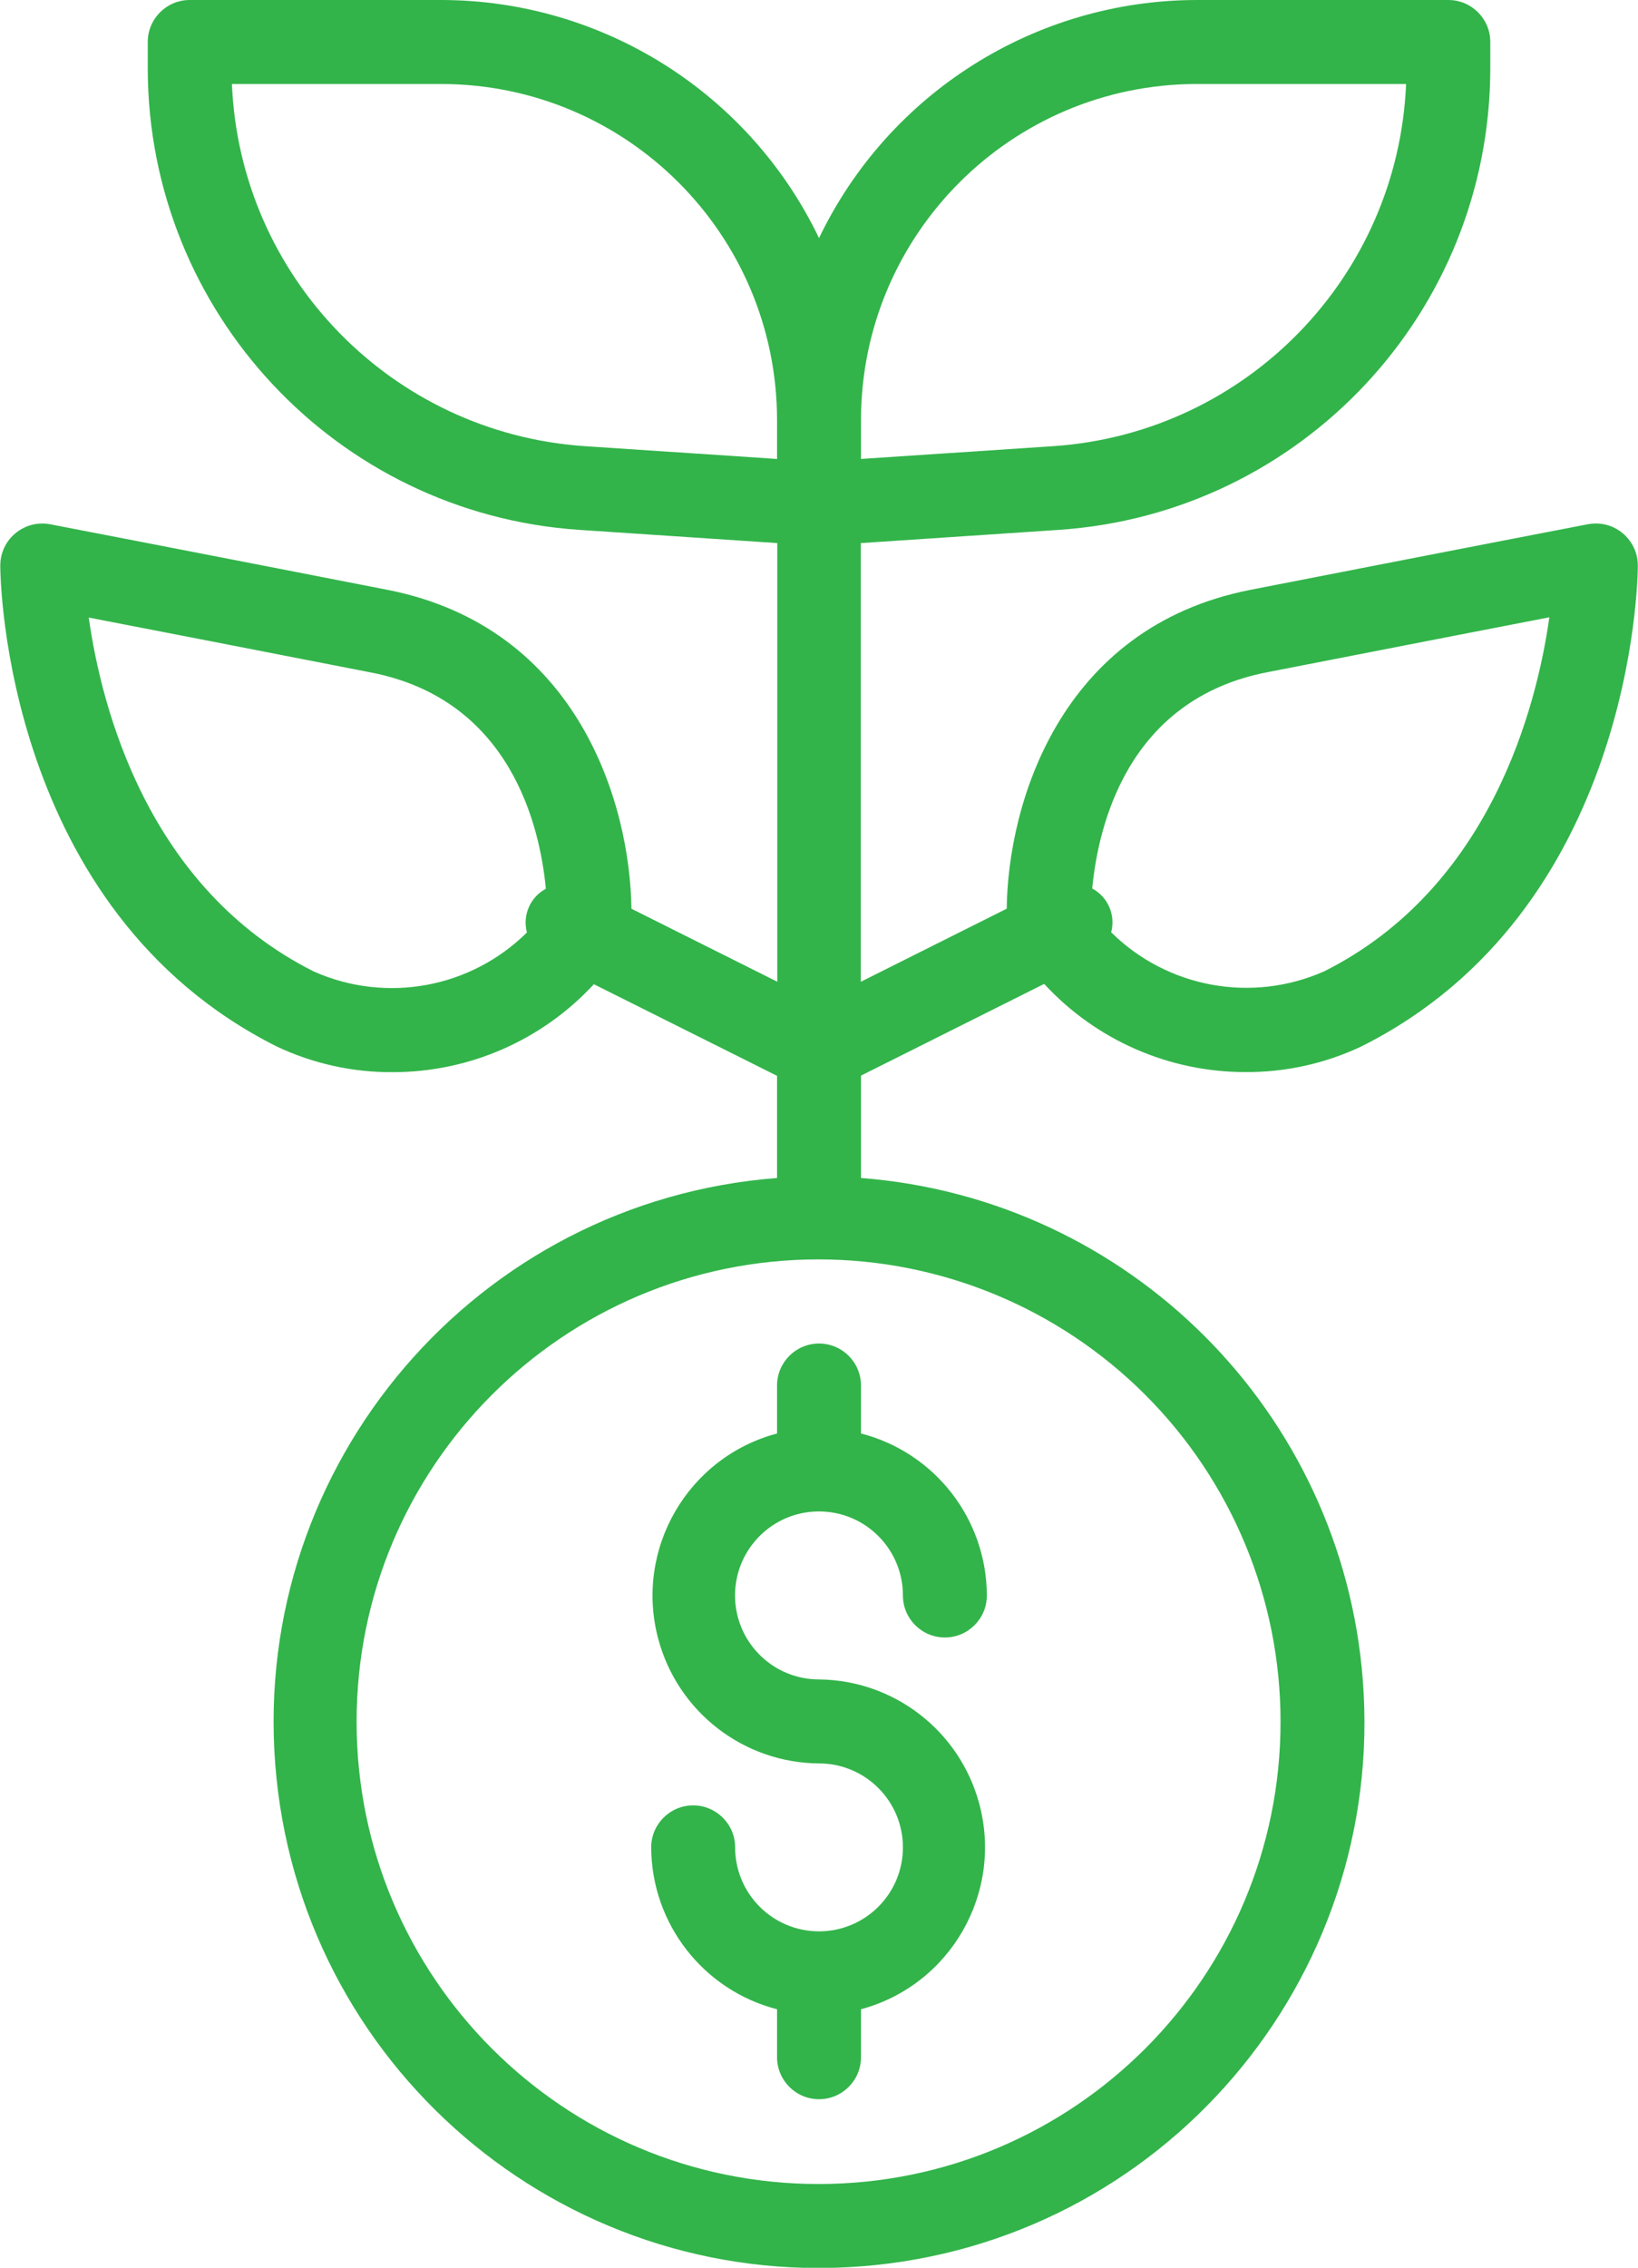
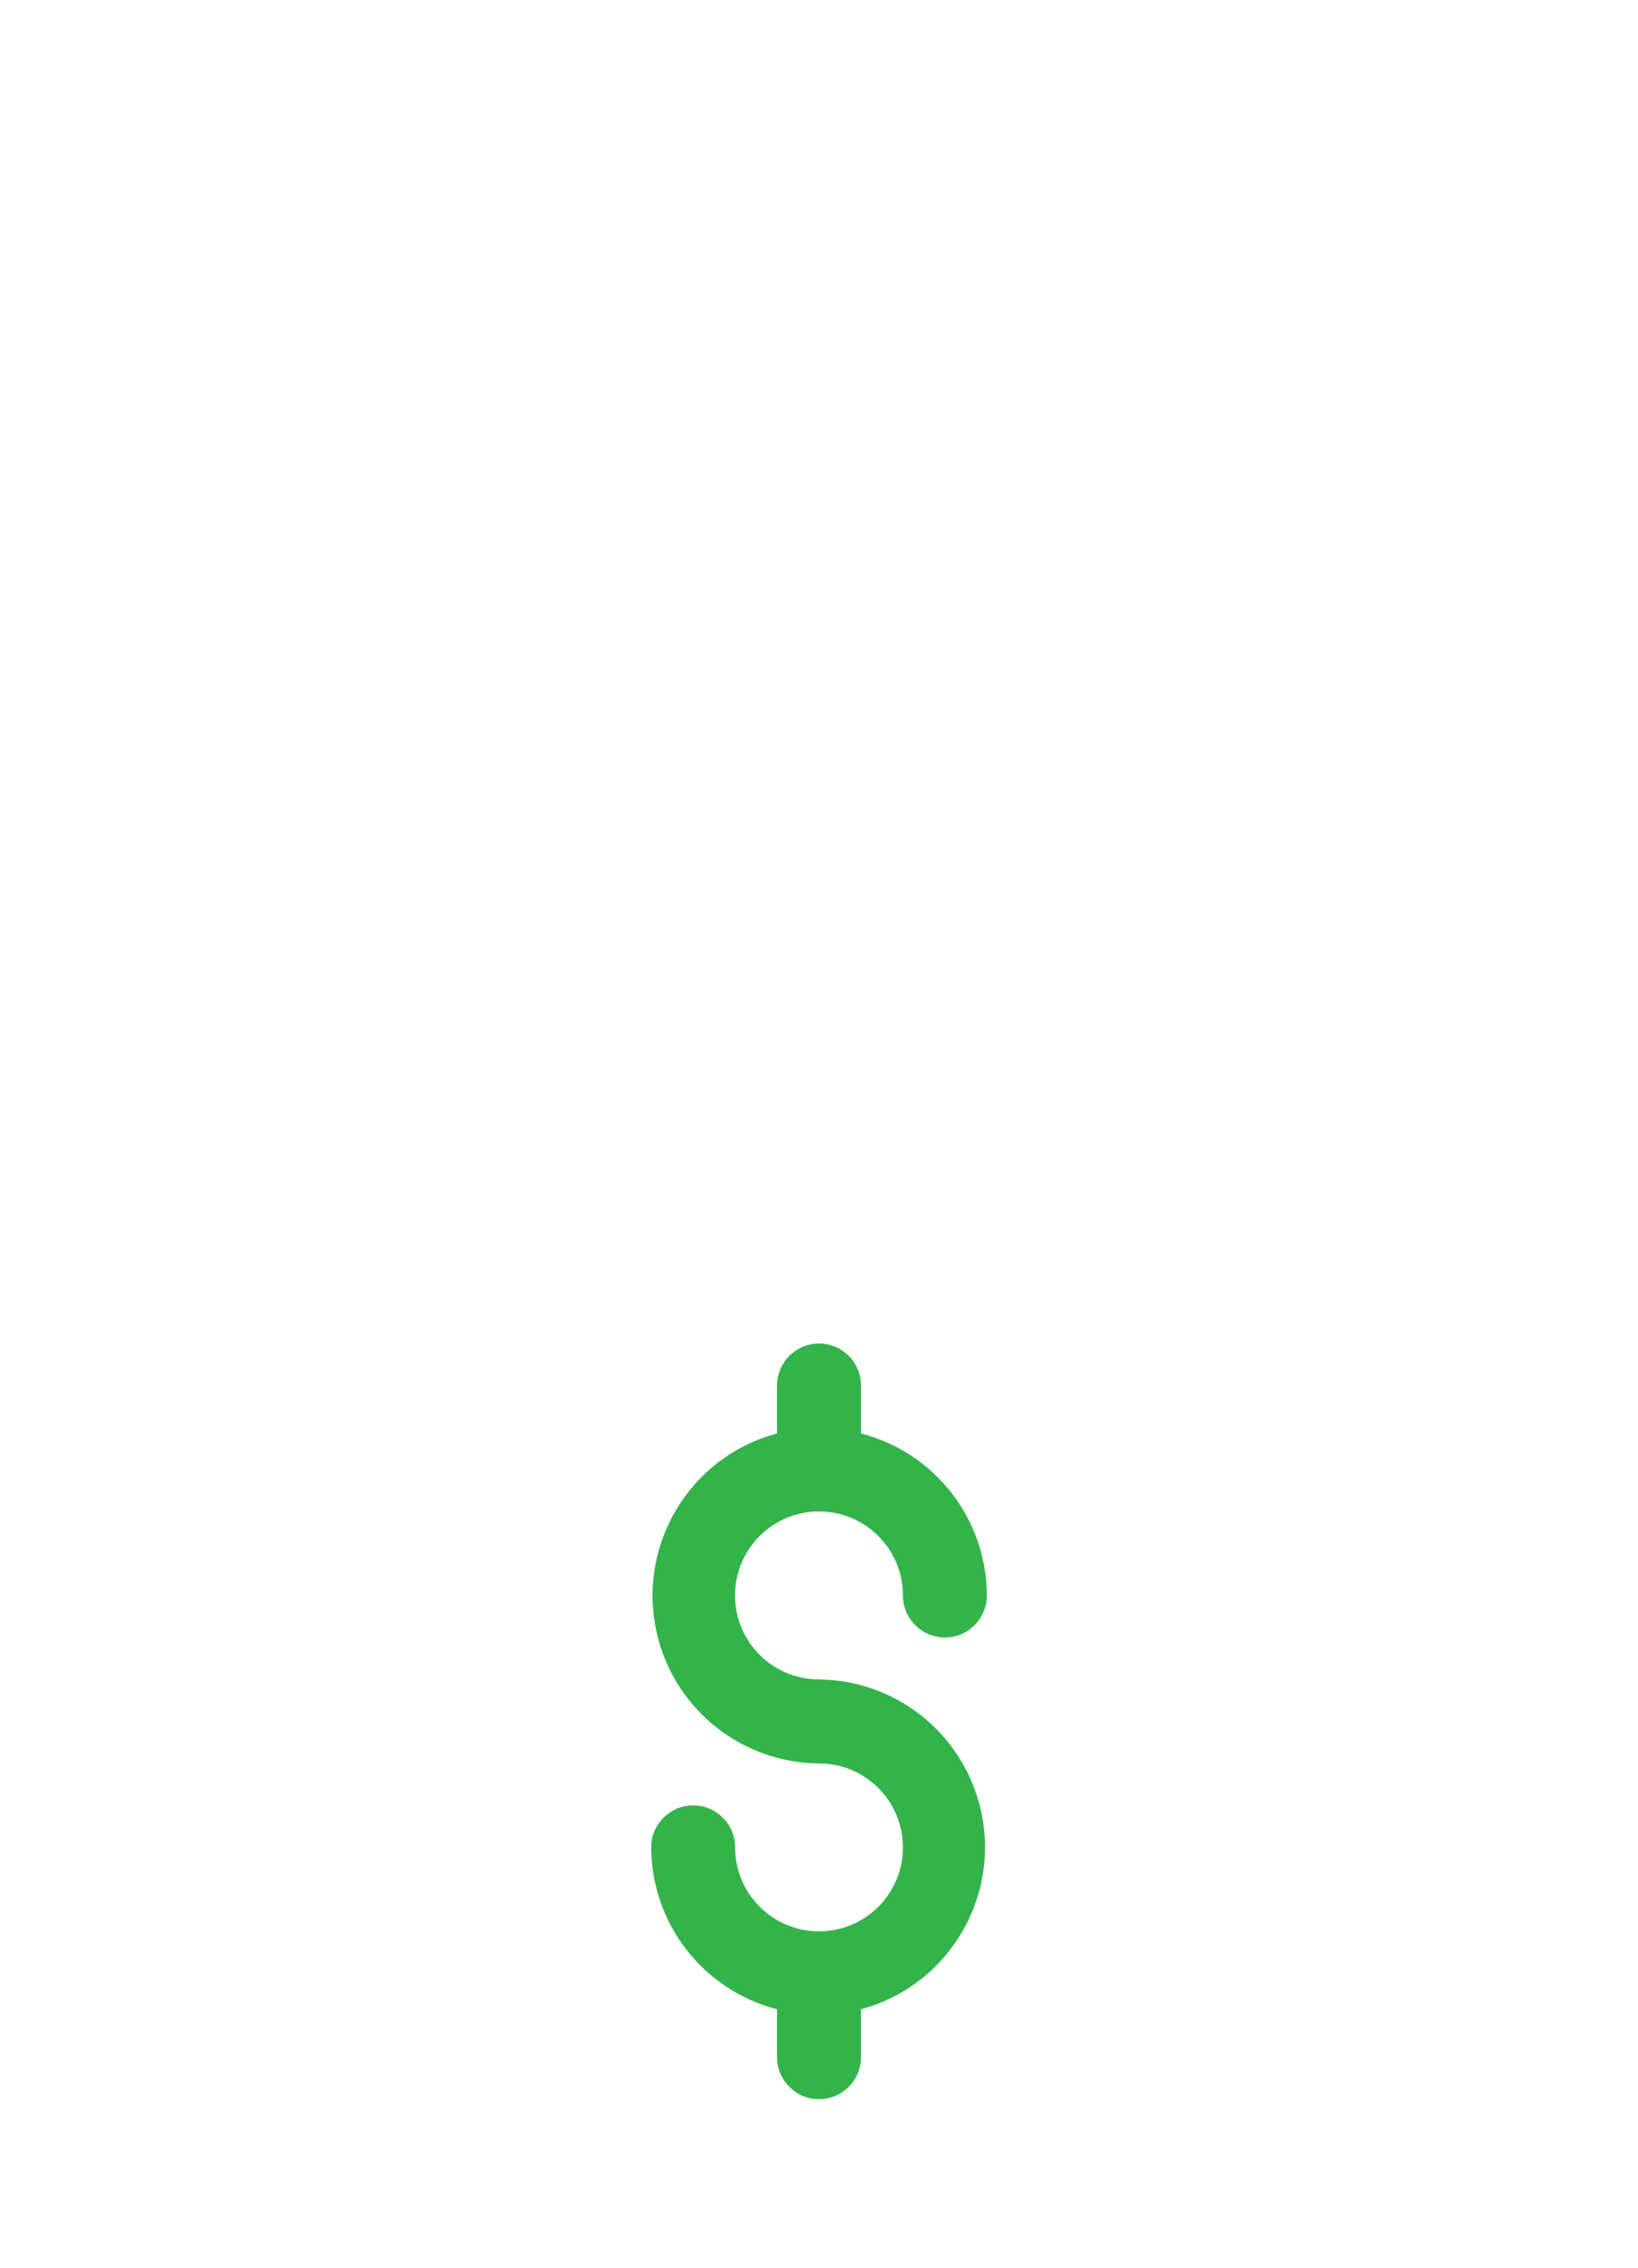
<svg xmlns="http://www.w3.org/2000/svg" viewBox="0 0 361.41 500" id="Layer_1" overflow="hidden">
  <style>
.MsftOfcResponsive_Fill_32b44a {
 fill:#32B44A; 
}
</style>
  <path d="M240.74 305.48 240.74 316.05C220.995 321.315 209.257 341.589 214.521 361.333 218.814 377.433 233.338 388.677 250 388.8 260.223 388.8 268.51 397.087 268.51 407.31 268.51 417.533 260.223 425.82 250 425.82 239.777 425.82 231.49 417.533 231.49 407.31 231.49 402.196 227.344 398.05 222.23 398.05 217.116 398.05 212.97 402.196 212.97 407.31 213.034 424.137 224.445 438.802 240.74 443L240.74 453.57C240.74 458.684 244.886 462.83 250 462.83 255.114 462.83 259.26 458.684 259.26 453.57L259.26 443C278.989 437.676 290.666 417.366 285.341 397.637 281.021 381.63 266.579 370.451 250 370.28 239.772 370.286 231.476 361.998 231.47 351.77 231.464 341.542 239.752 333.246 249.98 333.24 260.208 333.234 268.504 341.522 268.51 351.75 268.51 351.757 268.51 351.763 268.51 351.77 268.51 356.884 272.656 361.03 277.77 361.03 282.884 361.03 287.03 356.884 287.03 351.77 286.98 334.931 275.566 320.25 259.26 316.05L259.26 305.48C259.26 300.366 255.114 296.22 250 296.22 244.886 296.22 240.74 300.366 240.74 305.48Z" class="MsftOfcResponsive_Fill_32b44a" fill="#32B44A" transform="translate(-69.29 0)" />
-   <path d="M299.68 216.93C311.094 229.309 327.162 236.357 344 236.37 352.869 236.439 361.64 234.508 369.66 230.72 429.6 200.72 430.66 127.81 430.66 124.72L430.66 124.72C430.678 119.6 426.543 115.435 421.423 115.417 420.831 115.415 420.241 115.47 419.66 115.58 419.66 115.58 394.17 120.48 345.22 130.04 302.91 138.32 291.69 177.54 291.41 200.35L259.22 216.46 259.22 119.74 303.01 116.82 303.01 116.82C356.458 113.162 397.983 68.803 398.11 15.23L398.11 9.23C398.099 4.129 393.961-1.23808e-05 388.86-4.57764e-07L333.31 0C297.766 0.054 265.391 20.452 250 52.49 234.609 20.452 202.234 0.054 166.69 1.67847e-06L111.14 0C106.03 0.006 101.89 4.15 101.89 9.26L101.89 15.26C102.033 68.825 143.559 113.168 197 116.82L240.79 119.74 240.79 216.45 208.61 200.36C208.32 177.55 197.1 138.36 154.8 130.05 105.85 120.49 80.35 115.59 80.35 115.59L80.35 115.59C75.32 114.635 70.468 117.937 69.513 122.967 69.402 123.548 69.348 124.139 69.35 124.73 69.35 127.82 70.44 200.73 130.35 230.73 138.366 234.52 147.133 236.455 156 236.39 172.83 236.386 188.895 229.358 200.32 217L240.74 237.2 240.74 259.72C174.475 264.834 124.903 322.698 130.017 388.963 135.131 455.228 192.995 504.801 259.26 499.686 325.525 494.572 375.097 436.708 369.983 370.443 365.418 311.287 318.417 264.286 259.26 259.72L259.26 237.15ZM348.81 148.23C378.19 142.49 399.11 138.43 411.14 136.1 408.36 155.83 398.14 195.77 361.46 214.16L361.46 214.16C345.513 221.223 326.868 217.807 314.46 205.55 315.478 201.753 313.746 197.755 310.28 195.9 311.58 182.15 318.02 154.24 348.81 148.23ZM138.6 214.23C101.81 195.83 91.66 155.91 88.87 136.16 100.87 138.48 121.82 142.54 151.2 148.28 181.99 154.28 188.43 182.21 189.73 195.95L189.73 195.95C186.271 197.806 184.541 201.796 185.55 205.59 173.169 217.85 154.545 221.278 138.61 214.23ZM333.31 18.52 379.53 18.52C377.743 61.034 344.289 95.413 301.84 98.36L259.26 101.19 259.26 92.58C259.304 51.7 292.43 18.57 333.31 18.52ZM120.46 18.52 166.68 18.52C207.559 18.575 240.685 51.701 240.74 92.58L240.74 101.19 198.16 98.36C155.707 95.418 122.248 61.038 120.46 18.52ZM351.83 379.52C351.875 435.814 306.275 481.486 249.981 481.531 193.686 481.575 148.015 435.976 147.97 379.682 147.925 323.387 193.525 277.715 249.819 277.671 276.878 277.649 302.835 288.388 321.97 307.52 341.083 326.615 351.825 352.523 351.83 379.54Z" class="MsftOfcResponsive_Fill_32b44a" fill="#32B44A" transform="translate(-69.29 0)" />
</svg>